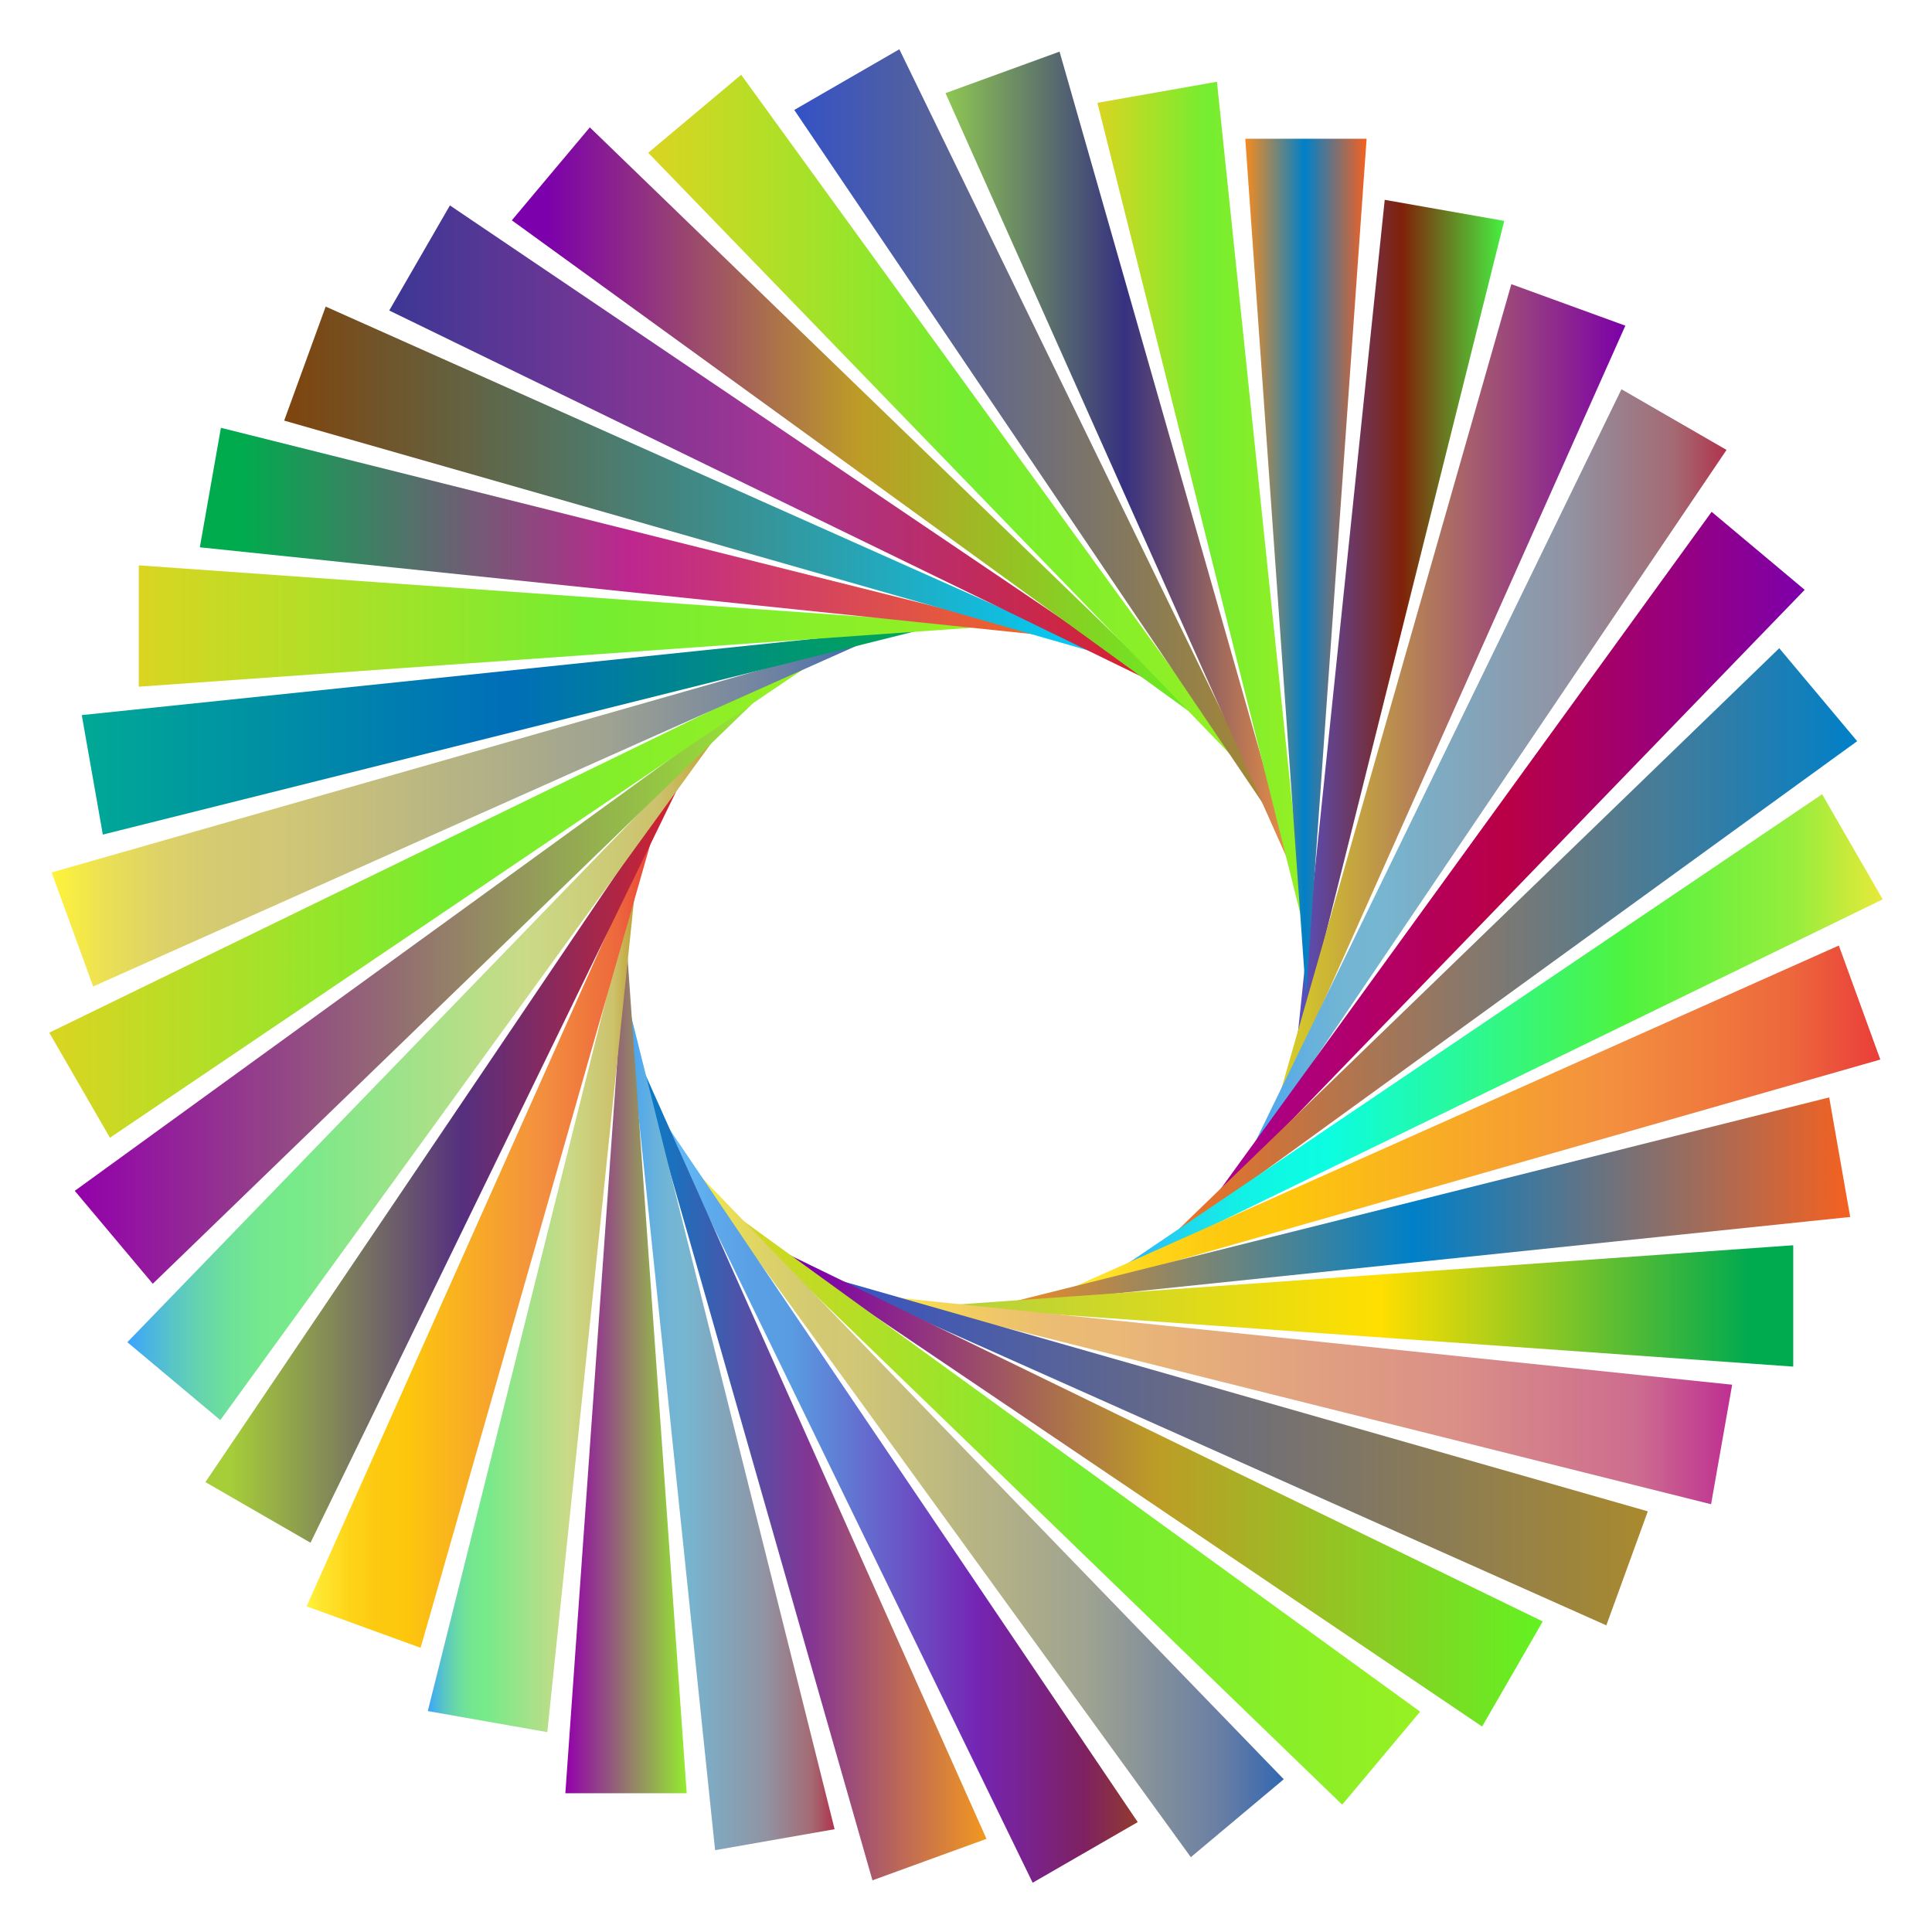
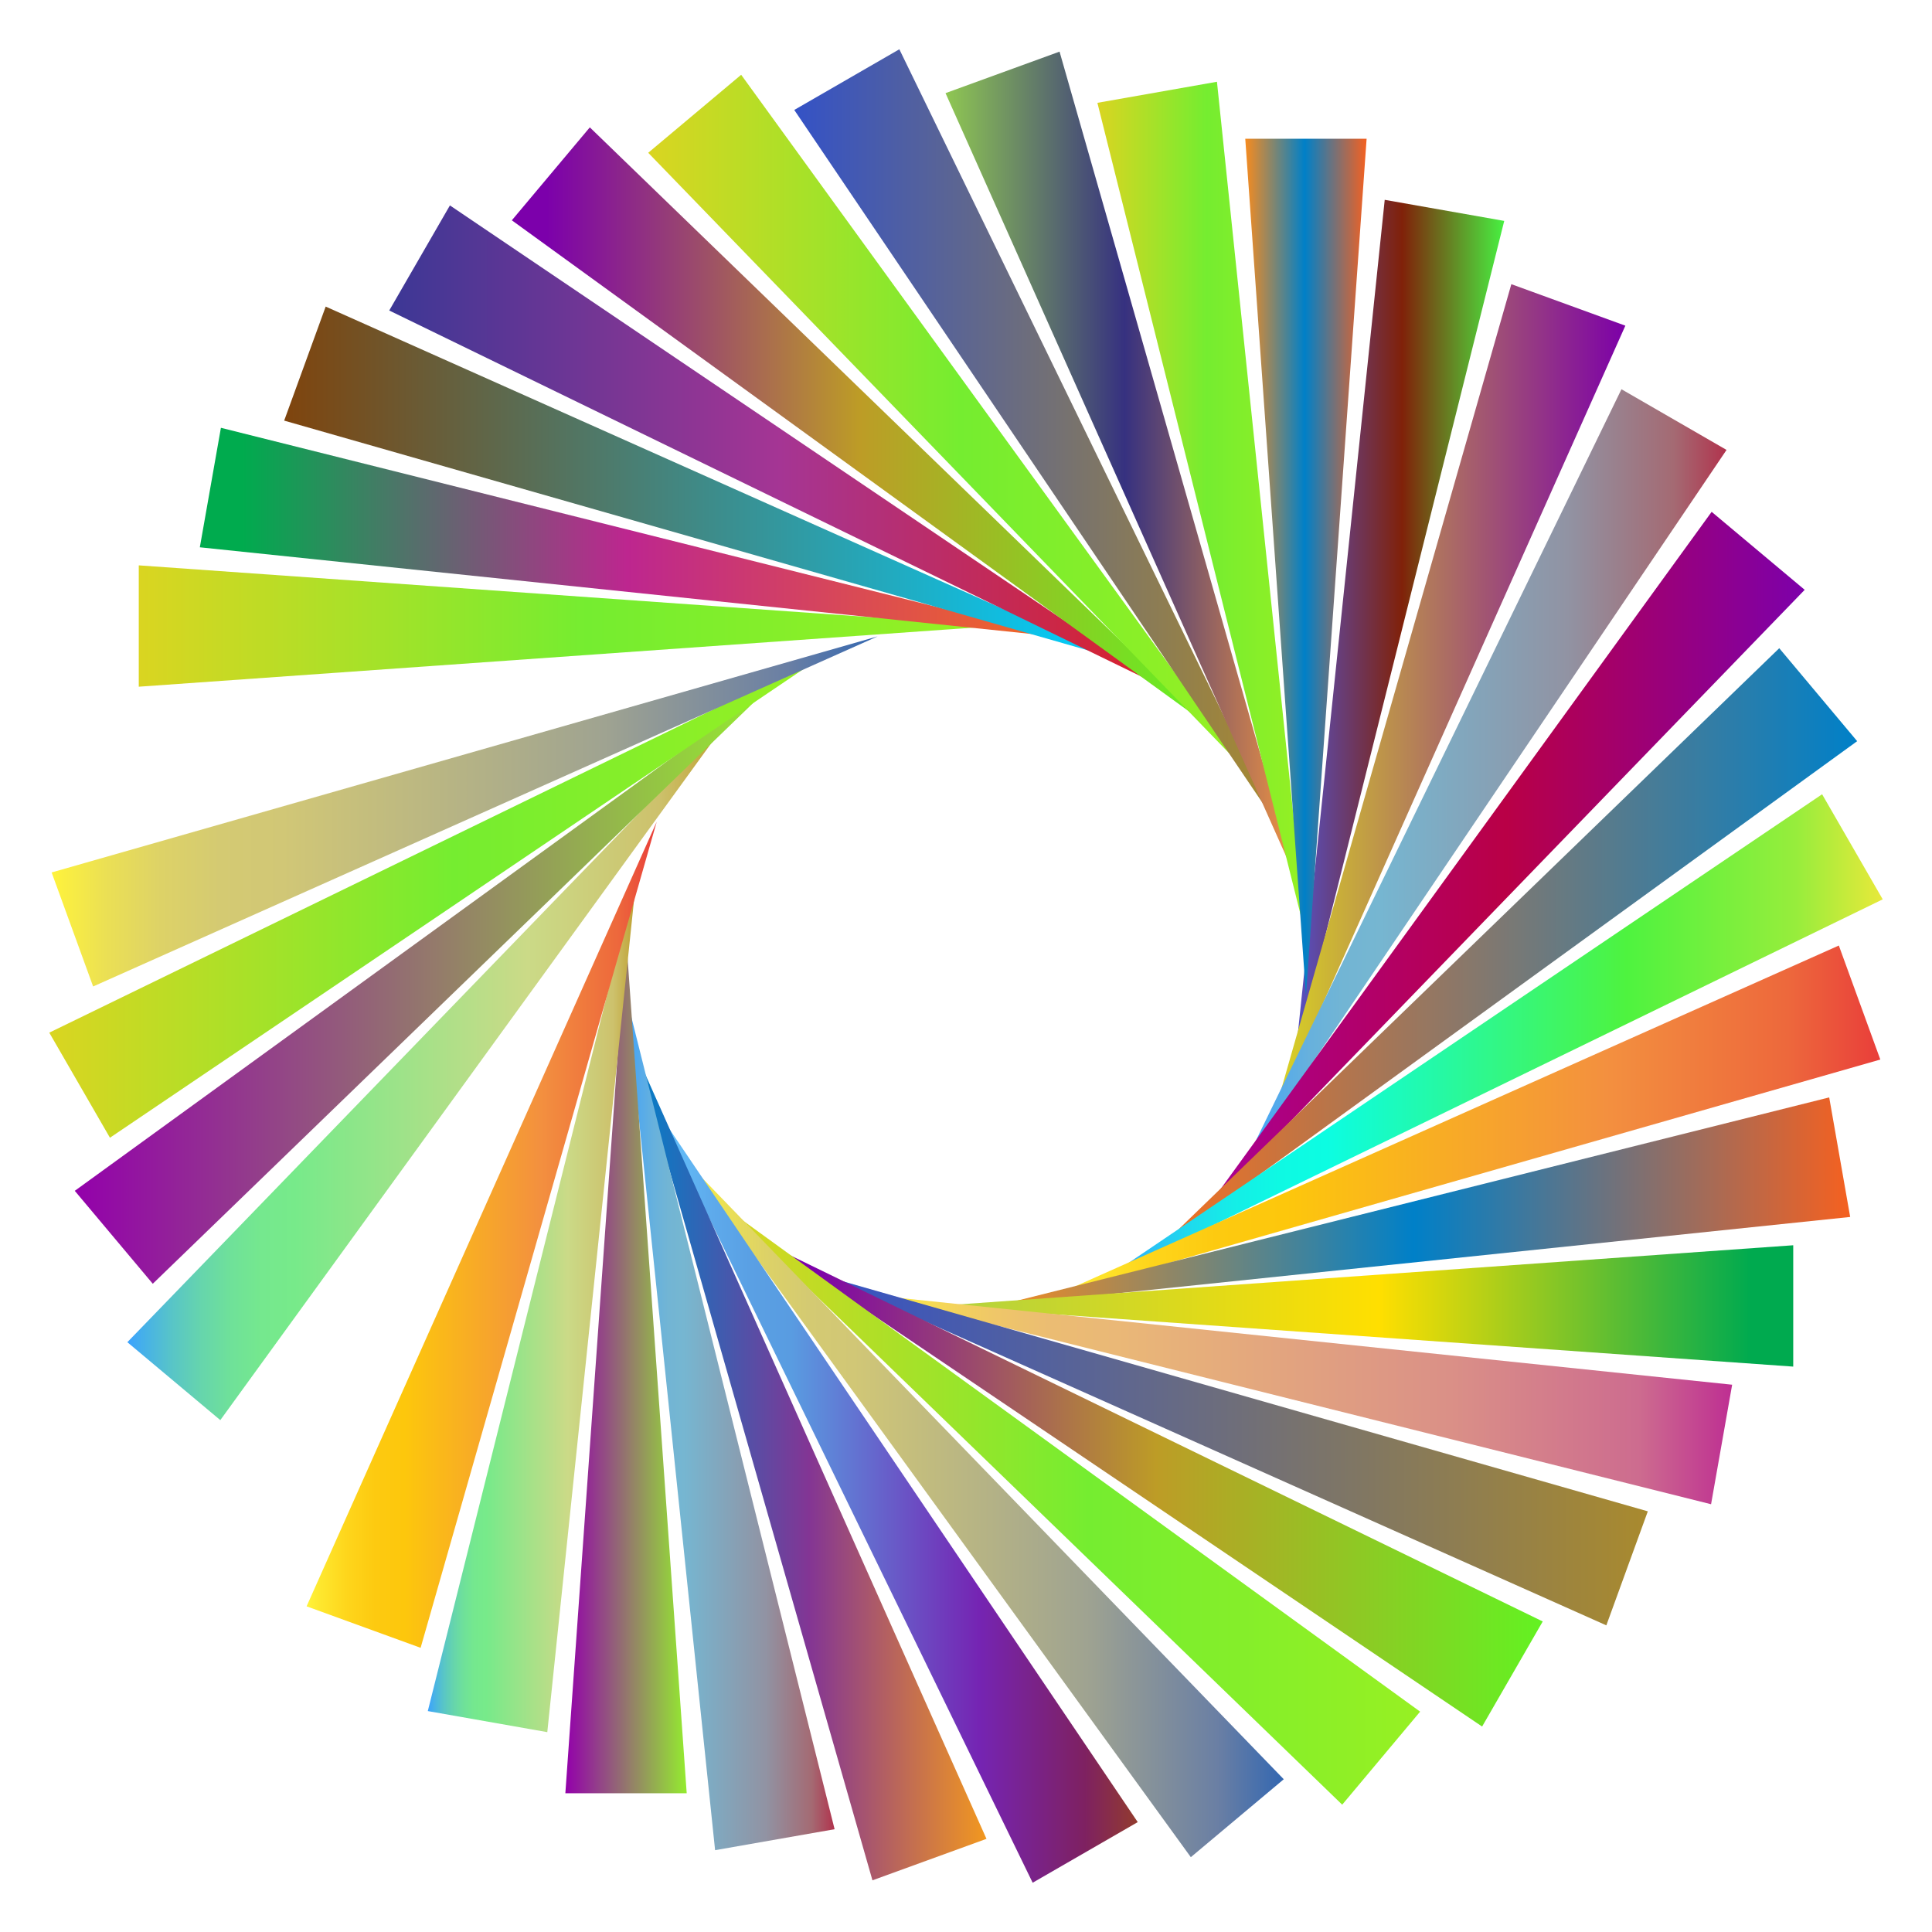
<svg xmlns="http://www.w3.org/2000/svg" enable-background="new 0 0 1686 1686" version="1.1" viewBox="0 0 1686 1686" xml:space="preserve">
  <linearGradient id="z" x1="1130.7" x2="1312.7" y1="547.23" y2="547.23" gradientUnits="userSpaceOnUse">
    <stop stop-color="#5652C7" offset="0" />
    <stop stop-color="#802109" offset=".511" />
    <stop stop-color="#47F141" offset="1" />
  </linearGradient>
  <polygon points="1312.7 192.78 1130.7 920.08 1208.4 174.39" fill="url(#z)" />
  <linearGradient id="o" x1="1112.9" x2="1418.4" y1="608.43" y2="608.43" gradientUnits="userSpaceOnUse">
    <stop stop-color="#DAD521" offset="0" />
    <stop stop-color="#7C00A8" offset="1" />
  </linearGradient>
  <polygon points="1418.4 284.21 1112.9 968.86 1318.9 247.99" fill="url(#o)" />
  <linearGradient id="g" x1="1087" x2="1506.7" y1="676.75" y2="676.75" gradientUnits="userSpaceOnUse">
    <stop stop-color="#3BA2FF" offset="0" />
    <stop stop-color="#54AAEB" offset=".065" />
    <stop stop-color="#67B1DD" offset=".133" />
    <stop stop-color="#72B5D4" offset=".204" />
    <stop stop-color="#76B6D1" offset=".28" />
    <stop stop-color="#9193A3" offset=".67" />
    <stop stop-color="#A46A73" offset=".89" />
    <stop stop-color="#B1334D" offset="1" />
  </linearGradient>
  <polygon points="1506.7 392.63 1087 1013.8 1415 339.68" fill="url(#g)" />
  <linearGradient id="f" x1="1053.6" x2="1574.9" y1="750.12" y2="750.12" gradientUnits="userSpaceOnUse">
    <stop stop-color="#A90093" offset="0" />
    <stop stop-color="#B90046" offset=".5" />
    <stop stop-color="#7D00AA" offset="1" />
  </linearGradient>
  <polygon points="1574.9 514.72 1053.6 1053.6 1493.7 446.66" fill="url(#f)" />
  <linearGradient id="e" x1="1013.8" x2="1620.7" y1="826.32" y2="826.32" gradientUnits="userSpaceOnUse">
    <stop stop-color="#F37121" offset="0" />
    <stop stop-color="#0080C8" offset="1" />
  </linearGradient>
  <polygon points="1620.7 646.8 1013.8 1087 1552.7 565.68" fill="url(#e)" />
  <linearGradient id="d" x1="968.86" x2="1643" y1="903.02" y2="903.02" gradientUnits="userSpaceOnUse">
    <stop stop-color="#3BA2FF" offset="0" />
    <stop stop-color="#2BC0F5" offset=".049" />
    <stop stop-color="#1EDBED" offset=".105" />
    <stop stop-color="#14EEE7" offset=".161" />
    <stop stop-color="#0EF9E3" offset=".219" />
    <stop stop-color="#0CFDE2" offset=".281" />
    <stop stop-color="#4EF33F" offset=".668" />
    <stop stop-color="#97ED3C" offset=".888" />
    <stop stop-color="#E8E93A" offset="1" />
  </linearGradient>
  <polygon points="1643 784.83 968.86 1112.9 1590.1 693.13" fill="url(#d)" />
  <linearGradient id="c" x1="920.08" x2="1640.9" y1="977.9" y2="977.9" gradientUnits="userSpaceOnUse">
    <stop stop-color="#FFF33B" offset="0" />
    <stop stop-color="#FEE72E" offset=".04" />
    <stop stop-color="#FED51B" offset=".117" />
    <stop stop-color="#FDCA10" offset=".196" />
    <stop stop-color="#FDC70C" offset=".281" />
    <stop stop-color="#F3903F" offset=".668" />
    <stop stop-color="#ED683C" offset=".888" />
    <stop stop-color="#E93E3A" offset="1" />
  </linearGradient>
  <polygon points="1640.9 924.64 920.08 1130.7 1604.7 825.13" fill="url(#c)" />
  <linearGradient id="b" x1="868.96" x2="1614.6" y1="1048.7" y2="1048.7" gradientUnits="userSpaceOnUse">
    <stop stop-color="#F68B1F" offset="0" />
    <stop stop-color="#0080C8" offset=".489" />
    <stop stop-color="#F26122" offset=".994" />
  </linearGradient>
  <polygon points="1614.6 1062 868.96 1139.7 1596.3 957.67" fill="url(#b)" />
  <linearGradient id="a" x1="817.04" x2="1564.9" y1="1139.7" y2="1139.7" gradientUnits="userSpaceOnUse">
    <stop stop-color="#B0D240" offset="0" />
    <stop stop-color="#FFDF00" offset=".517" />
    <stop stop-color="#00AA4F" offset=".95" />
  </linearGradient>
  <polygon points="1564.9 1192.6 817.04 1139.7 1564.9 1086.7" fill="url(#a)" />
  <linearGradient id="aj" x1="765.92" x2="1511.6" y1="1221.7" y2="1221.7" gradientUnits="userSpaceOnUse">
    <stop stop-color="#FFF33B" offset="0" />
    <stop stop-color="#F6D955" offset=".066" />
    <stop stop-color="#EFC768" offset=".135" />
    <stop stop-color="#EBBC73" offset=".205" />
    <stop stop-color="#EAB877" offset=".28" />
    <stop stop-color="#DA9087" offset=".67" />
    <stop stop-color="#CD6C8F" offset=".89" />
    <stop stop-color="#BE2F92" offset="1" />
  </linearGradient>
  <polygon points="1493.2 1312.7 765.92 1130.7 1511.6 1208.4" fill="url(#aj)" />
  <linearGradient id="ai" x1="717.14" x2="1438" y1="1265.7" y2="1265.7" gradientUnits="userSpaceOnUse">
    <stop stop-color="#3452C6" offset="0" />
    <stop stop-color="#A98A2E" offset="1" />
  </linearGradient>
  <polygon points="1401.8 1418.4 717.14 1112.9 1438 1318.9" fill="url(#ai)" />
  <linearGradient id="ah" x1="672.18" x2="1346.3" y1="1296.8" y2="1296.8" gradientUnits="userSpaceOnUse">
    <stop stop-color="#7C00AB" offset=".05" />
    <stop stop-color="#BD9C26" offset=".5" />
    <stop stop-color="#63F222" offset="1" />
  </linearGradient>
  <polygon points="1293.4 1506.7 672.18 1087 1346.3 1415" fill="url(#ah)" />
  <linearGradient id="ag" x1="632.42" x2="1239.3" y1="1314.2" y2="1314.2" gradientUnits="userSpaceOnUse">
    <stop stop-color="#DAD521" offset="0" />
    <stop stop-color="#75ED30" offset=".522" />
    <stop stop-color="#97F023" offset="1" />
  </linearGradient>
  <polygon points="1171.3 1574.9 632.42 1053.6 1239.3 1493.7" fill="url(#ag)" />
  <linearGradient id="af" x1="599.05" x2="1120.3" y1="1317.3" y2="1317.3" gradientUnits="userSpaceOnUse">
    <stop stop-color="#FFF33B" offset="0" />
    <stop stop-color="#EBE054" offset=".065" />
    <stop stop-color="#DDD267" offset=".133" />
    <stop stop-color="#D4CA72" offset=".204" />
    <stop stop-color="#D1C776" offset=".28" />
    <stop stop-color="#9FA391" offset=".67" />
    <stop stop-color="#6A7FA4" offset=".89" />
    <stop stop-color="#3367B1" offset="1" />
  </linearGradient>
  <polygon points="1039.2 1620.7 599.05 1013.8 1120.3 1552.7" fill="url(#af)" />
  <linearGradient id="ae" x1="573.09" x2="992.87" y1="1305.9" y2="1305.9" gradientUnits="userSpaceOnUse">
    <stop stop-color="#66C7FF" offset="0" />
    <stop stop-color="#63BEF9" offset=".03" />
    <stop stop-color="#5EABEC" offset=".11" />
    <stop stop-color="#5AA0E4" offset=".192" />
    <stop stop-color="#599CE1" offset=".28" />
    <stop stop-color="#7524B3" offset=".67" />
    <stop stop-color="#7E2161" offset=".89" />
    <stop stop-color="#923B2E" offset="1" />
  </linearGradient>
  <polygon points="901.17 1643 573.09 968.86 992.87 1590.1" fill="url(#ae)" />
  <linearGradient id="ad" x1="555.34" x2="860.87" y1="1280.5" y2="1280.5" gradientUnits="userSpaceOnUse">
    <stop stop-color="#0080C8" offset="0" />
    <stop stop-color="#833594" offset=".494" />
    <stop stop-color="#F2981F" offset="1" />
  </linearGradient>
  <polygon points="761.36 1640.9 555.34 920.08 860.87 1604.7" fill="url(#ad)" />
  <linearGradient id="ac" x1="546.32" x2="728.33" y1="1241.8" y2="1241.8" gradientUnits="userSpaceOnUse">
    <stop stop-color="#3BA2FF" offset="0" />
    <stop stop-color="#54AAEB" offset=".065" />
    <stop stop-color="#67B1DD" offset=".133" />
    <stop stop-color="#72B5D4" offset=".204" />
    <stop stop-color="#76B6D1" offset=".28" />
    <stop stop-color="#9193A3" offset=".67" />
    <stop stop-color="#A46A73" offset=".89" />
    <stop stop-color="#B1334D" offset="1" />
  </linearGradient>
  <polygon points="624.04 1614.6 546.32 868.96 728.33 1596.3" fill="url(#ac)" />
  <linearGradient id="ab" x1="493.37" x2="599.27" y1="1191" y2="1191" gradientUnits="userSpaceOnUse">
    <stop stop-color="#9300AB" offset="0" />
    <stop stop-color="#94EC2F" offset="1" />
  </linearGradient>
  <polygon points="493.37 1564.9 546.32 817.04 599.27 1564.9" fill="url(#ab)" />
  <linearGradient id="aa" x1="373.33" x2="555.34" y1="1138.8" y2="1138.8" gradientUnits="userSpaceOnUse">
    <stop stop-color="#3BA2FF" offset="0" />
    <stop stop-color="#46B0E9" offset=".027" />
    <stop stop-color="#58C5C7" offset=".075" />
    <stop stop-color="#66D5AC" offset=".124" />
    <stop stop-color="#6FE199" offset=".174" />
    <stop stop-color="#75E88E" offset=".225" />
    <stop stop-color="#77EA8A" offset=".28" />
    <stop stop-color="#CBDA87" offset=".67" />
    <stop stop-color="#CDC16C" offset=".89" />
    <stop stop-color="#BE9F2F" offset="1" />
  </linearGradient>
  <polygon points="373.33 1493.2 555.34 765.92 477.61 1511.6" fill="url(#aa)" />
  <linearGradient id="y" x1="267.55" x2="573.09" y1="1077.6" y2="1077.6" gradientUnits="userSpaceOnUse">
    <stop stop-color="#FFF33B" offset="0" />
    <stop stop-color="#FEE72E" offset=".04" />
    <stop stop-color="#FED51B" offset=".117" />
    <stop stop-color="#FDCA10" offset=".196" />
    <stop stop-color="#FDC70C" offset=".281" />
    <stop stop-color="#F3903F" offset=".668" />
    <stop stop-color="#ED683C" offset=".888" />
    <stop stop-color="#E93E3A" offset="1" />
  </linearGradient>
  <polygon points="267.55 1401.8 573.09 717.14 367.06 1438" fill="url(#y)" />
  <linearGradient id="x" x1="179.26" x2="599.05" y1="1009.3" y2="1009.3" gradientUnits="userSpaceOnUse">
    <stop stop-color="#A6CE39" offset=".05" />
    <stop stop-color="#552F7F" offset=".534" />
    <stop stop-color="#DA2128" offset="1" />
  </linearGradient>
-   <polygon points="179.26 1293.4 599.05 672.18 270.97 1346.3" fill="url(#x)" />
  <linearGradient id="w" x1="111.14" x2="632.42" y1="935.88" y2="935.88" gradientUnits="userSpaceOnUse">
    <stop stop-color="#3BA2FF" offset="0" />
    <stop stop-color="#46B0E9" offset=".027" />
    <stop stop-color="#58C5C7" offset=".075" />
    <stop stop-color="#66D5AC" offset=".124" />
    <stop stop-color="#6FE199" offset=".174" />
    <stop stop-color="#75E88E" offset=".225" />
    <stop stop-color="#77EA8A" offset=".28" />
    <stop stop-color="#CBDA87" offset=".67" />
    <stop stop-color="#CDC16C" offset=".89" />
    <stop stop-color="#BE9F2F" offset="1" />
  </linearGradient>
  <polygon points="111.14 1171.3 632.42 632.42 192.26 1239.3" fill="url(#w)" />
  <linearGradient id="v" x1="65.254" x2="672.18" y1="859.68" y2="859.68" gradientUnits="userSpaceOnUse">
    <stop stop-color="#9300AB" offset="0" />
    <stop stop-color="#94EC2F" offset="1" />
  </linearGradient>
  <polygon points="65.254 1039.2 672.18 599.05 133.32 1120.3" fill="url(#v)" />
  <linearGradient id="u" x1="43" x2="717.14" y1="782.98" y2="782.98" gradientUnits="userSpaceOnUse">
    <stop stop-color="#DAD521" offset="0" />
    <stop stop-color="#75ED30" offset=".522" />
    <stop stop-color="#97F023" offset="1" />
  </linearGradient>
  <polygon points="43 901.17 717.14 573.09 95.948 992.87" fill="url(#u)" />
  <linearGradient id="t" x1="45.053" x2="765.92" y1="708.1" y2="708.1" gradientUnits="userSpaceOnUse">
    <stop stop-color="#FFF33B" offset="0" />
    <stop stop-color="#EBE054" offset=".065" />
    <stop stop-color="#DDD267" offset=".133" />
    <stop stop-color="#D4CA72" offset=".204" />
    <stop stop-color="#D1C776" offset=".28" />
    <stop stop-color="#9FA391" offset=".67" />
    <stop stop-color="#6A7FA4" offset=".89" />
    <stop stop-color="#3367B1" offset="1" />
  </linearGradient>
  <polygon points="45.053 761.36 765.92 555.34 81.272 860.87" fill="url(#t)" />
  <linearGradient id="s" x1="71.352" x2="817.04" y1="637.33" y2="637.33" gradientUnits="userSpaceOnUse">
    <stop stop-color="#00A995" offset="0" />
    <stop stop-color="#006EB9" offset=".5" />
    <stop stop-color="#00AA4F" offset="1" />
  </linearGradient>
-   <polygon points="71.352 624.04 817.04 546.32 89.74 728.33" fill="url(#s)" />
  <linearGradient id="r" x1="121.1" x2="868.96" y1="546.32" y2="546.32" gradientUnits="userSpaceOnUse">
    <stop stop-color="#DAD521" offset="0" />
    <stop stop-color="#75ED30" offset=".522" />
    <stop stop-color="#97F023" offset="1" />
  </linearGradient>
  <polygon points="121.1 493.37 868.96 546.32 121.1 599.27" fill="url(#r)" />
  <linearGradient id="q" x1="174.39" x2="920.08" y1="464.33" y2="464.33" gradientUnits="userSpaceOnUse">
    <stop stop-color="#00AB4E" offset=".05" />
    <stop stop-color="#BD268F" offset=".5" />
    <stop stop-color="#F26922" offset="1" />
  </linearGradient>
  <polygon points="192.78 373.33 920.08 555.34 174.39 477.61" fill="url(#q)" />
  <linearGradient id="p" x1="247.99" x2="968.86" y1="420.32" y2="420.32" gradientUnits="userSpaceOnUse">
    <stop stop-color="#7F440D" offset="0" />
    <stop stop-color="#00CFFF" offset="1" />
  </linearGradient>
  <polygon points="284.21 267.55 968.86 573.09 247.99 367.06" fill="url(#p)" />
  <linearGradient id="n" x1="339.68" x2="1013.8" y1="389.16" y2="389.16" gradientUnits="userSpaceOnUse">
    <stop stop-color="#00A995" offset="0" />
    <stop stop-color="#3C3795" offset="0" />
    <stop stop-color="#A53594" offset=".506" />
    <stop stop-color="#DA2128" offset="1" />
  </linearGradient>
  <polygon points="392.63 179.26 1013.8 599.05 339.68 270.97" fill="url(#n)" />
  <linearGradient id="m" x1="446.66" x2="1053.6" y1="371.78" y2="371.78" gradientUnits="userSpaceOnUse">
    <stop stop-color="#7C00AB" offset=".05" />
    <stop stop-color="#BD9C26" offset=".5" />
    <stop stop-color="#63F222" offset="1" />
  </linearGradient>
  <polygon points="514.72 111.14 1053.6 632.42 446.66 192.26" fill="url(#m)" />
  <linearGradient id="l" x1="565.68" x2="1087" y1="368.72" y2="368.72" gradientUnits="userSpaceOnUse">
    <stop stop-color="#DAD521" offset="0" />
    <stop stop-color="#75ED30" offset=".522" />
    <stop stop-color="#97F023" offset="1" />
  </linearGradient>
  <polygon points="646.8 65.254 1087 672.18 565.68 133.32" fill="url(#l)" />
  <linearGradient id="k" x1="693.13" x2="1112.9" y1="380.07" y2="380.07" gradientUnits="userSpaceOnUse">
    <stop stop-color="#3452C6" offset="0" />
    <stop stop-color="#A98A2E" offset="1" />
  </linearGradient>
  <polygon points="784.83 43 1112.9 717.14 693.13 95.948" fill="url(#k)" />
  <linearGradient id="j" x1="825.13" x2="1130.7" y1="405.49" y2="405.49" gradientUnits="userSpaceOnUse">
    <stop stop-color="#8FC752" offset="0" />
    <stop stop-color="#363180" offset=".511" />
    <stop stop-color="#F19441" offset="1" />
  </linearGradient>
  <polygon points="924.64 45.053 1130.7 765.92 825.13 81.272" fill="url(#j)" />
  <linearGradient id="i" x1="957.67" x2="1139.7" y1="444.2" y2="444.2" gradientUnits="userSpaceOnUse">
    <stop stop-color="#DAD521" offset="0" />
    <stop stop-color="#75ED30" offset=".522" />
    <stop stop-color="#97F023" offset="1" />
  </linearGradient>
  <polygon points="1062 71.352 1139.7 817.04 957.67 89.74" fill="url(#i)" />
  <linearGradient id="h" x1="1086.7" x2="1192.6" y1="495.03" y2="495.03" gradientUnits="userSpaceOnUse">
    <stop stop-color="#F68B1F" offset="0" />
    <stop stop-color="#0080C8" offset=".489" />
    <stop stop-color="#F26122" offset=".994" />
  </linearGradient>
  <polygon points="1192.6 121.1 1139.7 868.96 1086.7 121.1" fill="url(#h)" />
</svg>